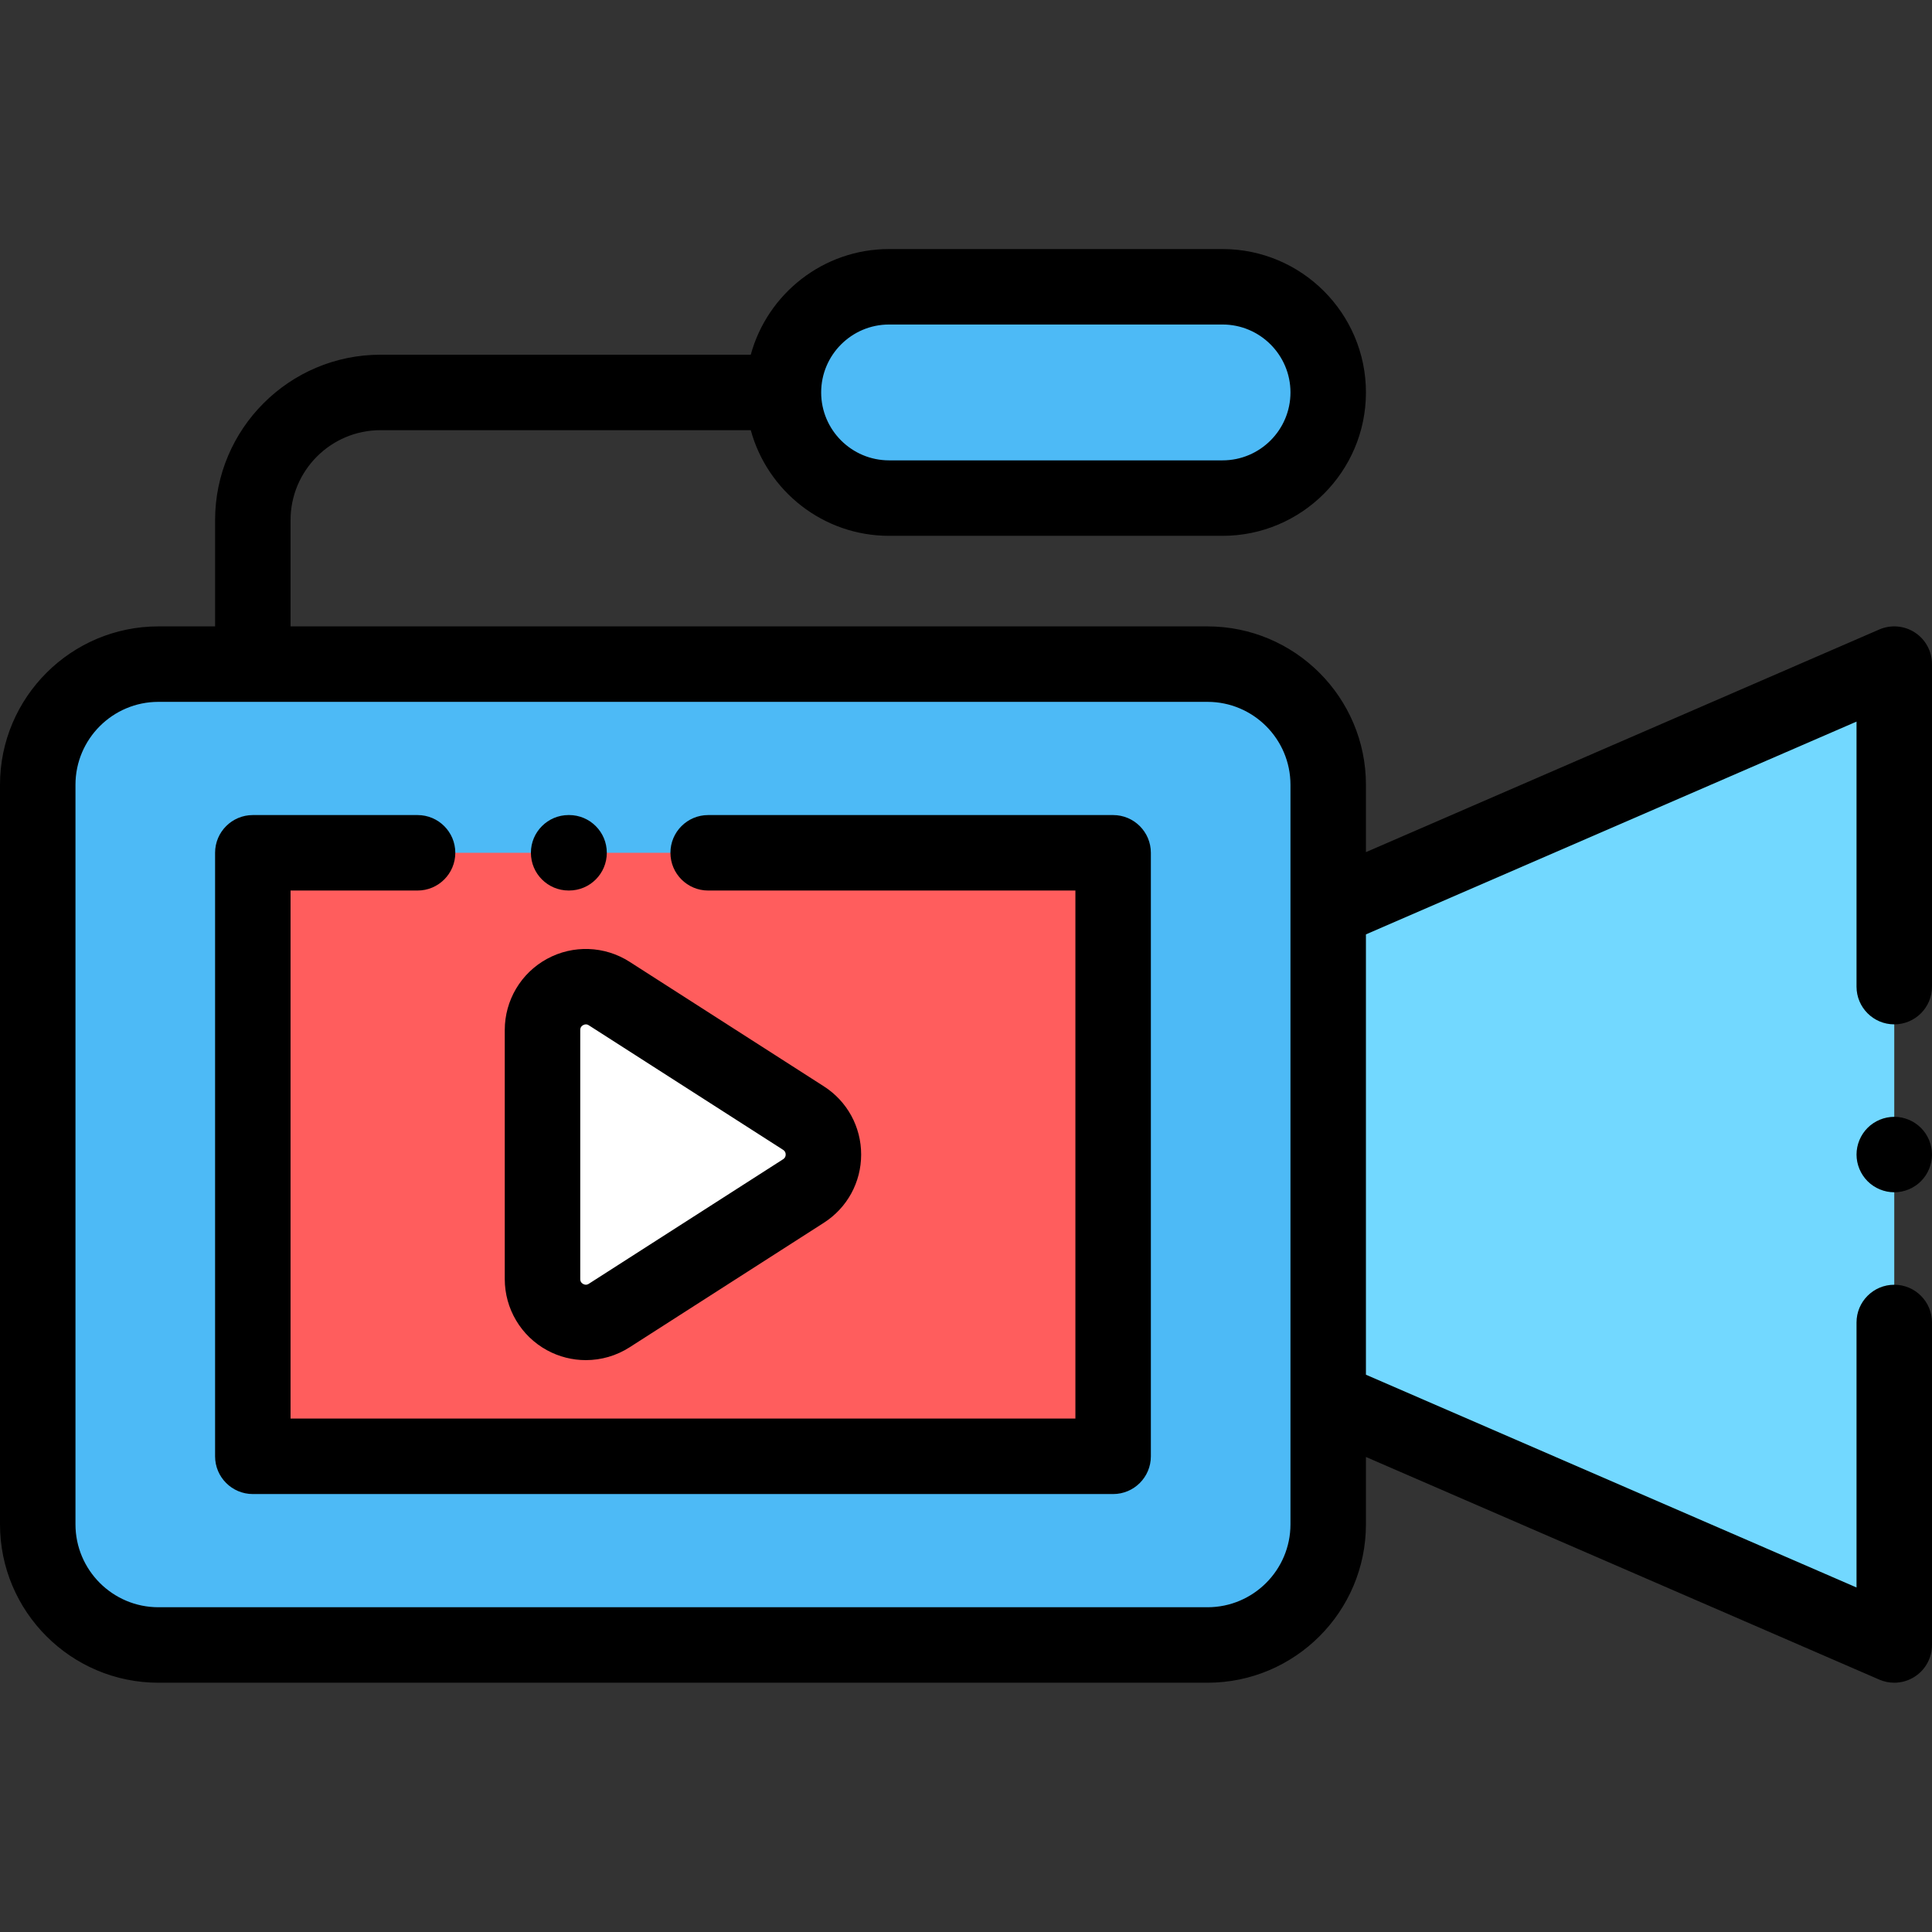
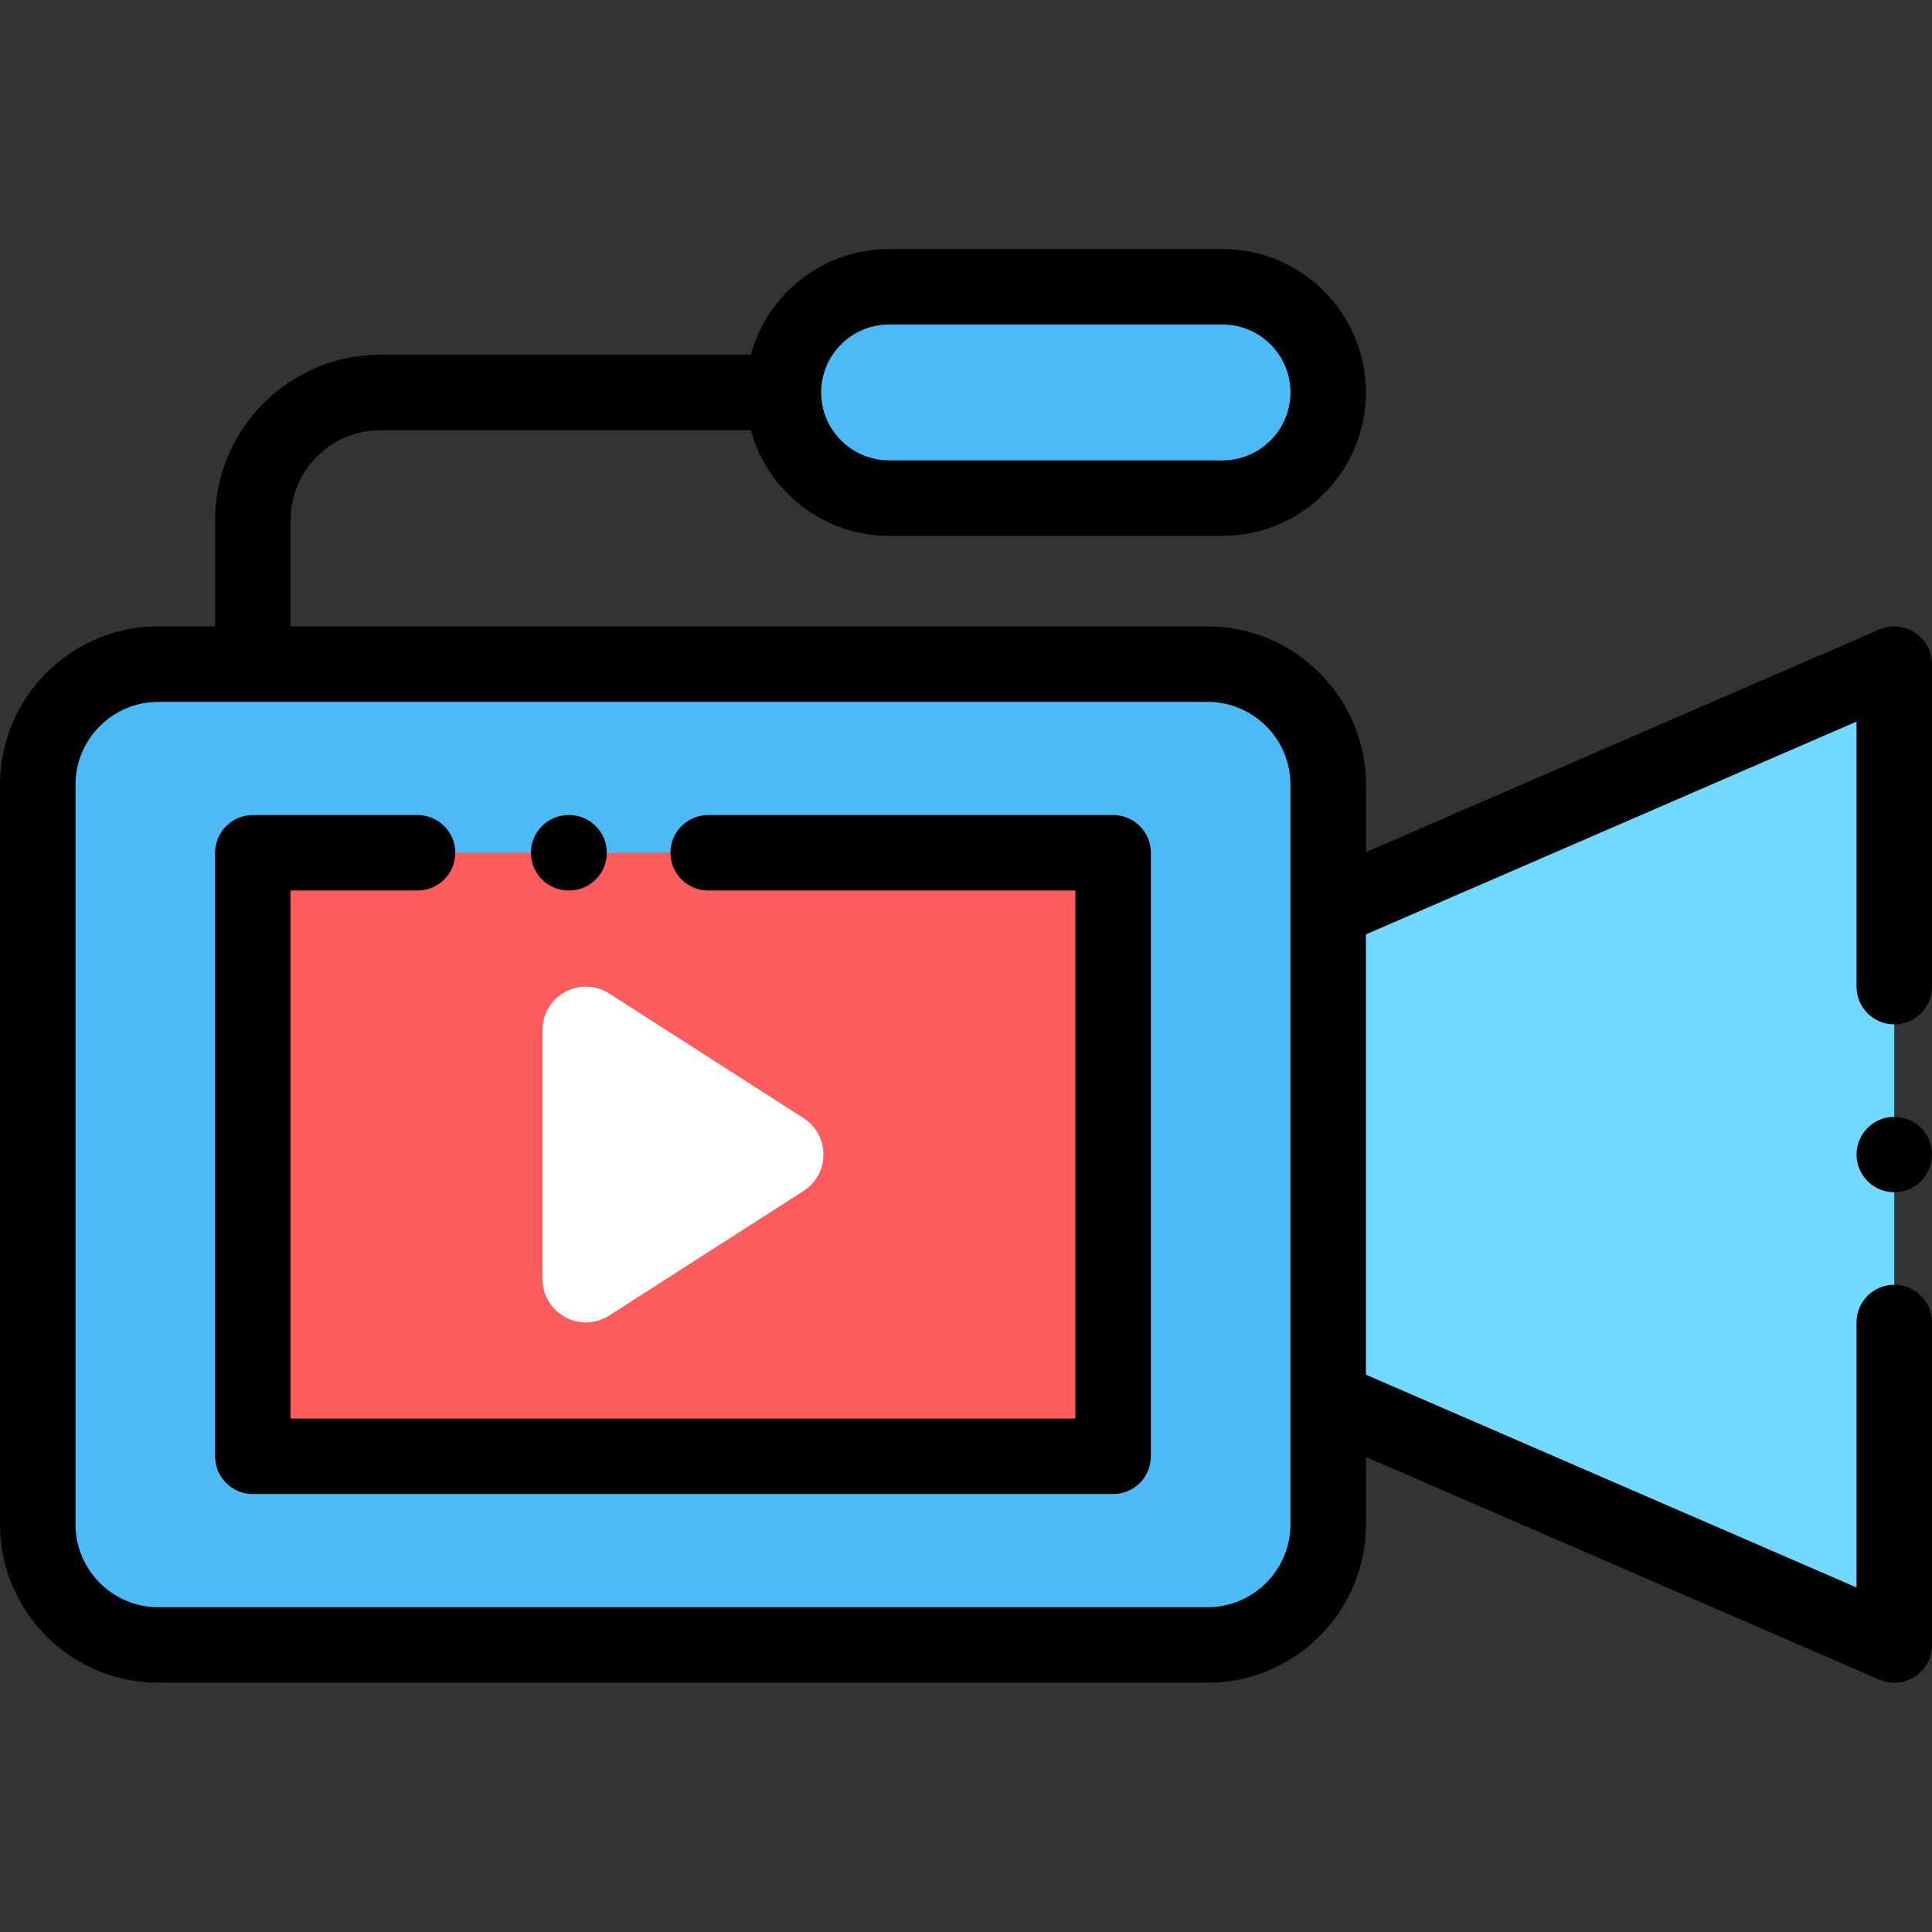
<svg xmlns="http://www.w3.org/2000/svg" viewBox="0 -66 512.001 512">
  <rect x="0" y="-66" width="512.001" height="512" fill="#333333" stroke="none" />
  <path d="m323.988 10h-88.371c-15.465 0-28 12.535-28 28s12.535 28 28 28h88.371c15.465 0 28-12.535 28-28s-12.535-28-28-28zm0 0" fill="#4dbaf6" />
  <path d="m502 110-150.012 65.059v129.816l150.012 65.062zm0 0" fill="#72d8ff" />
  <path d="m320.008 369.938h-278.027c-17.66 0-31.98-14.32-31.98-31.98v-195.977c0-17.664 14.32-31.98 31.98-31.98h278.027c17.664 0 31.98 14.316 31.98 31.98v195.977c0 17.66-14.316 31.98-31.98 31.98zm0 0" fill="#4dbaf6" />
  <path d="m110.66 160h-43.66v159.938h227.992v-159.938zm0 0" fill="#ff5d5d" />
  <path d="m212.934 249.629-51.488 33.004c-7.641 4.898-17.672-.59-17.672-9.664v-66.004c0-9.074 10.031-14.559 17.672-9.664l51.488 33.004c7.043 4.516 7.043 14.812 0 19.324zm0 0" fill="#fff" />
  <path d="m507.488 101.637c-2.816-1.848-6.375-2.152-9.469-.812l-136.031 59v-17.844c0-23.148-18.832-41.98-41.98-41.98h-243.008v-28.16c0-13.145 10.691-23.84 23.836-23.84h98.125c4.402 16.117 19.164 28 36.656 28h88.371c20.953 0 38-17.047 38-38s-17.047-38-38-38h-88.371c-17.492 0-32.254 11.883-36.656 28h-98.125c-24.172 0-43.836 19.664-43.836 43.836v28.164h-15.02c-23.148 0-41.98 18.832-41.98 41.98v195.977c0 23.148 18.832 41.98 41.98 41.98h278.027c23.148 0 41.98-18.832 41.98-41.98v-17.844l136.035 58.996c1.273.555 2.629.828 3.977.828 1.922 0 3.836-.555 5.488-1.641 2.816-1.848 4.512-4.992 4.512-8.359v-85.469c0-5.523-4.477-10-10-10s-10 4.477-10 10v70.23l-130.012-56.387v-116.691l130.012-56.387v70.234c0 5.52 4.477 10 10 10s10-4.48 10-10v-85.473c0-3.367-1.695-6.508-4.512-8.359zm-271.871-81.637h88.371c9.926 0 18 8.074 18 18s-8.074 18-18 18h-88.371c-9.926 0-18-8.074-18-18s8.074-18 18-18zm106.371 317.953c0 12.121-9.859 21.984-21.98 21.984h-278.027c-12.121 0-21.98-9.863-21.98-21.984v-195.973c0-12.121 9.859-21.98 21.98-21.98h278.027c12.121 0 21.98 9.859 21.98 21.98zm0 0" />
  <path d="m502 229.969c-2.629 0-5.211 1.066-7.07 2.93-1.859 1.859-2.93 4.438-2.93 7.07 0 2.629 1.07 5.207 2.93 7.066 1.859 1.863 4.441 2.934 7.07 2.934s5.211-1.07 7.07-2.934c1.859-1.859 2.93-4.438 2.93-7.066 0-2.633-1.07-5.211-2.93-7.07-1.859-1.859-4.441-2.93-7.07-2.93zm0 0" />
  <path d="m150.695 169.996h.117c5.523 0 10-4.477 10-10 0-5.52-4.477-10-10-10h-.117c-5.523 0-10 4.48-10 10 0 5.523 4.477 10 10 10zm0 0" />
  <path d="m294.992 150h-107.32c-5.523 0-10 4.477-10 10 0 5.52 4.477 10 10 10h97.32v139.938h-207.992v-139.938h33.66c5.52 0 10-4.48 10-10 0-5.523-4.48-10-10-10h-43.66c-5.523 0-10 4.477-10 10v159.938c0 5.52 4.477 10 10 10h227.992c5.52 0 10-4.48 10-10v-159.938c0-5.523-4.48-10-10-10zm0 0" />
-   <path d="m144.945 291.816c3.219 1.758 6.766 2.633 10.305 2.633 4.039 0 8.066-1.137 11.59-3.395l51.488-33.004c6.191-3.969 9.887-10.727 9.887-18.082s-3.695-14.113-9.887-18.082l-51.488-33.004c-6.613-4.238-15.004-4.531-21.895-.762-6.895 3.77-11.176 10.988-11.176 18.844v66.008c.004 7.855 4.285 15.074 11.176 18.844zm8.828-84.852c0-.215 0-.875.77-1.297.27-.148.512-.199.723-.199.387 0 .664.176.781.25l51.488 33.004c.453.289.68.711.68 1.246s-.227.953-.68 1.242l-51.488 33.004c-.184.117-.738.477-1.504.051-.77-.418-.77-1.078-.77-1.297zm0 0" />
</svg>